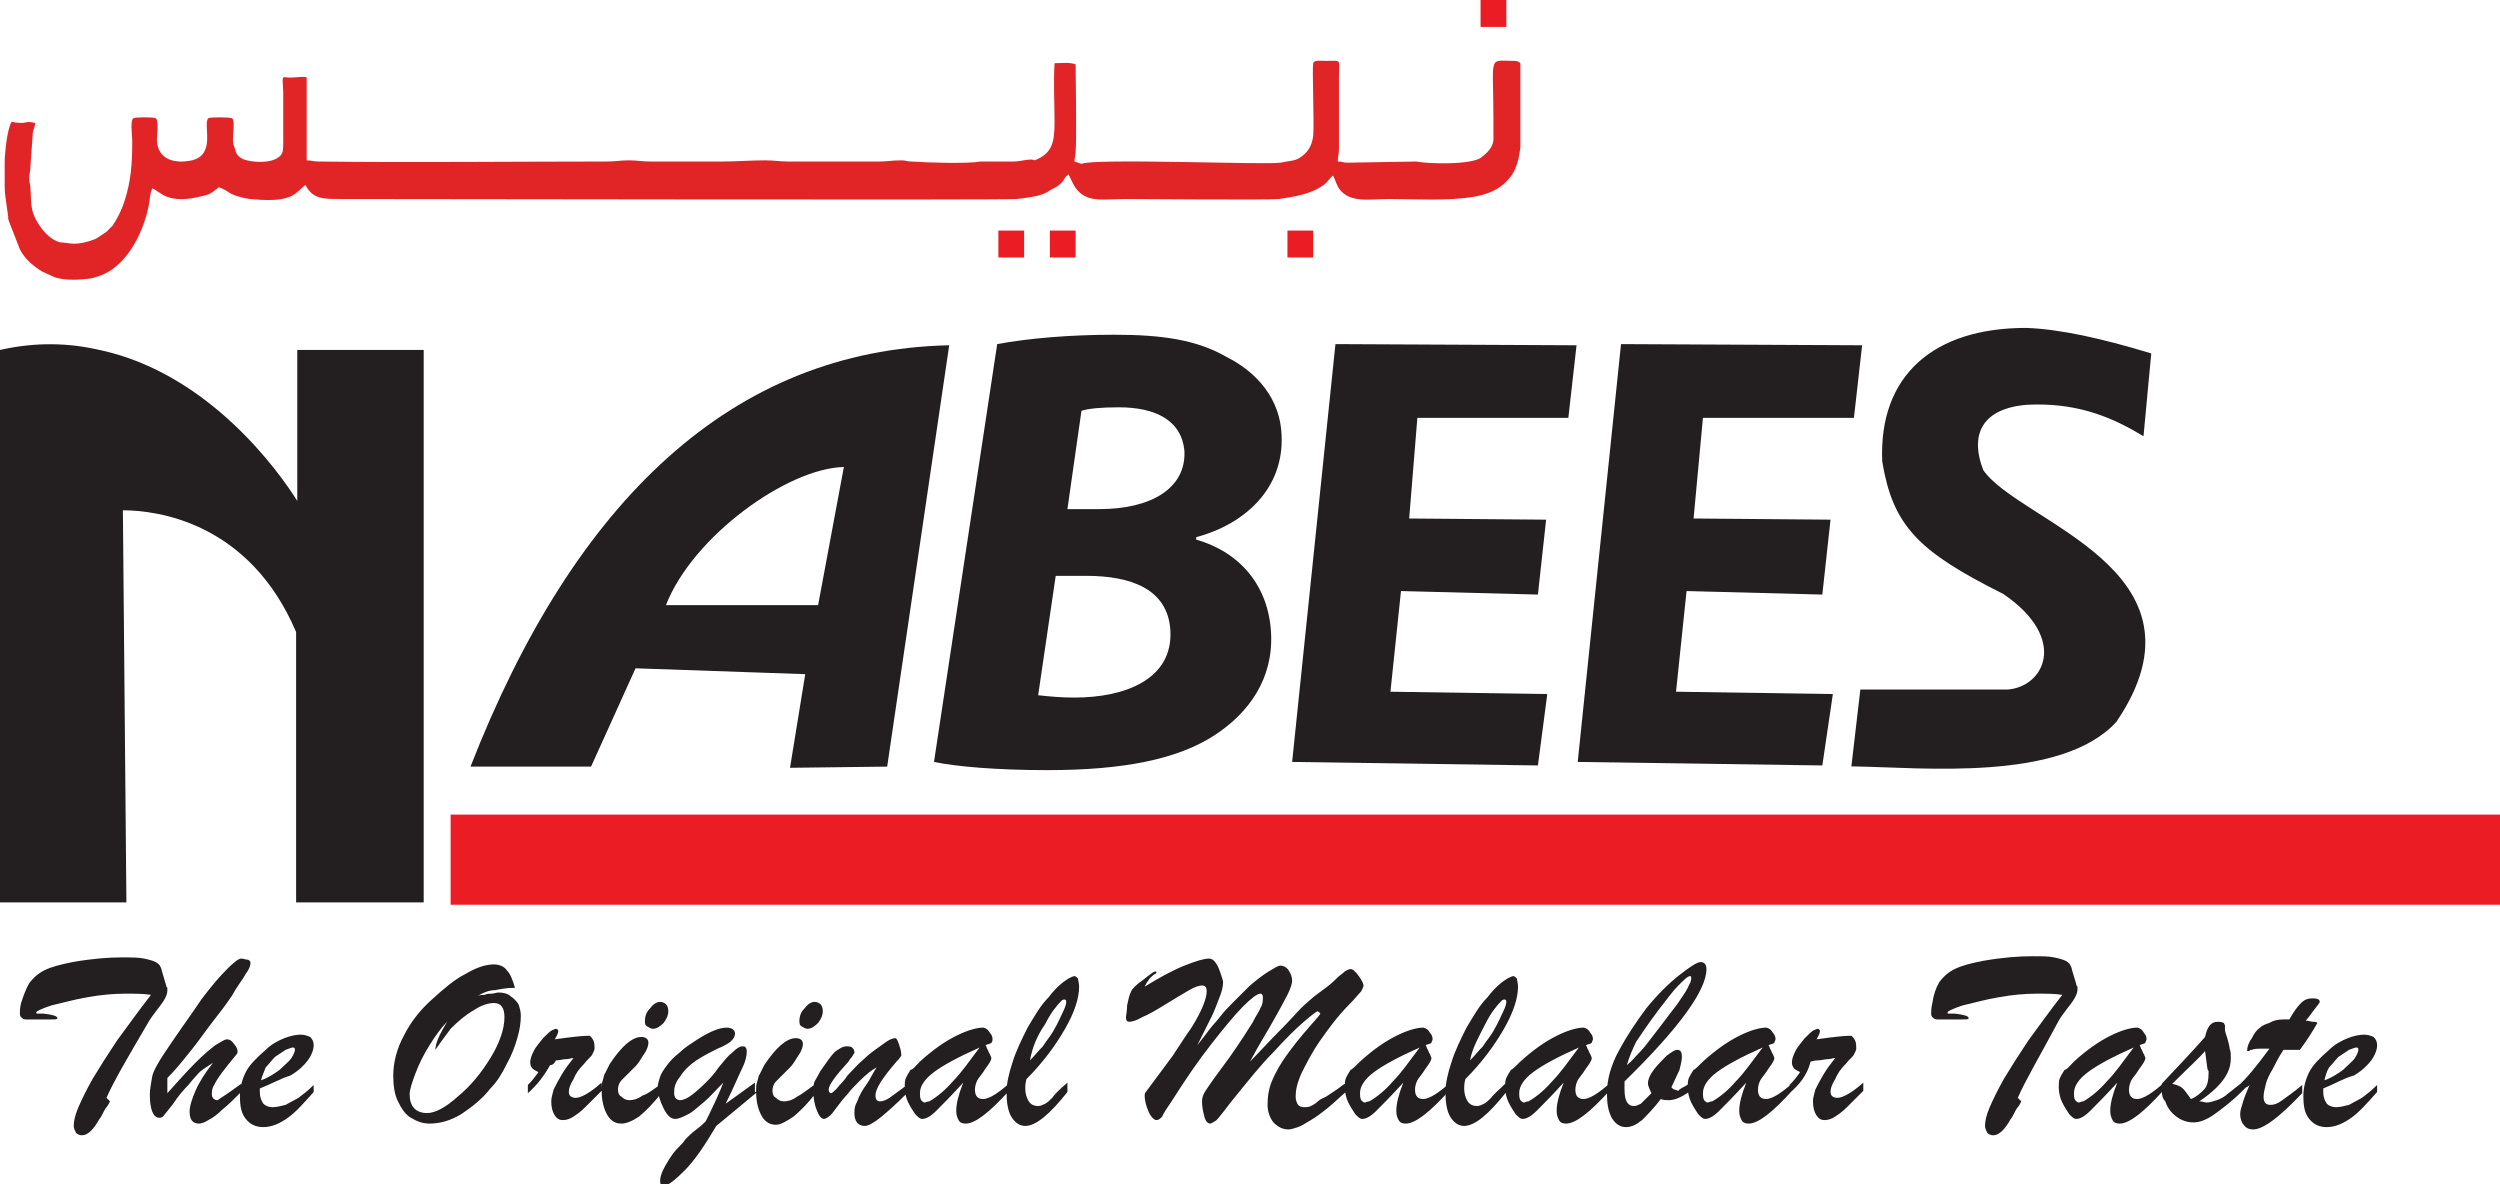
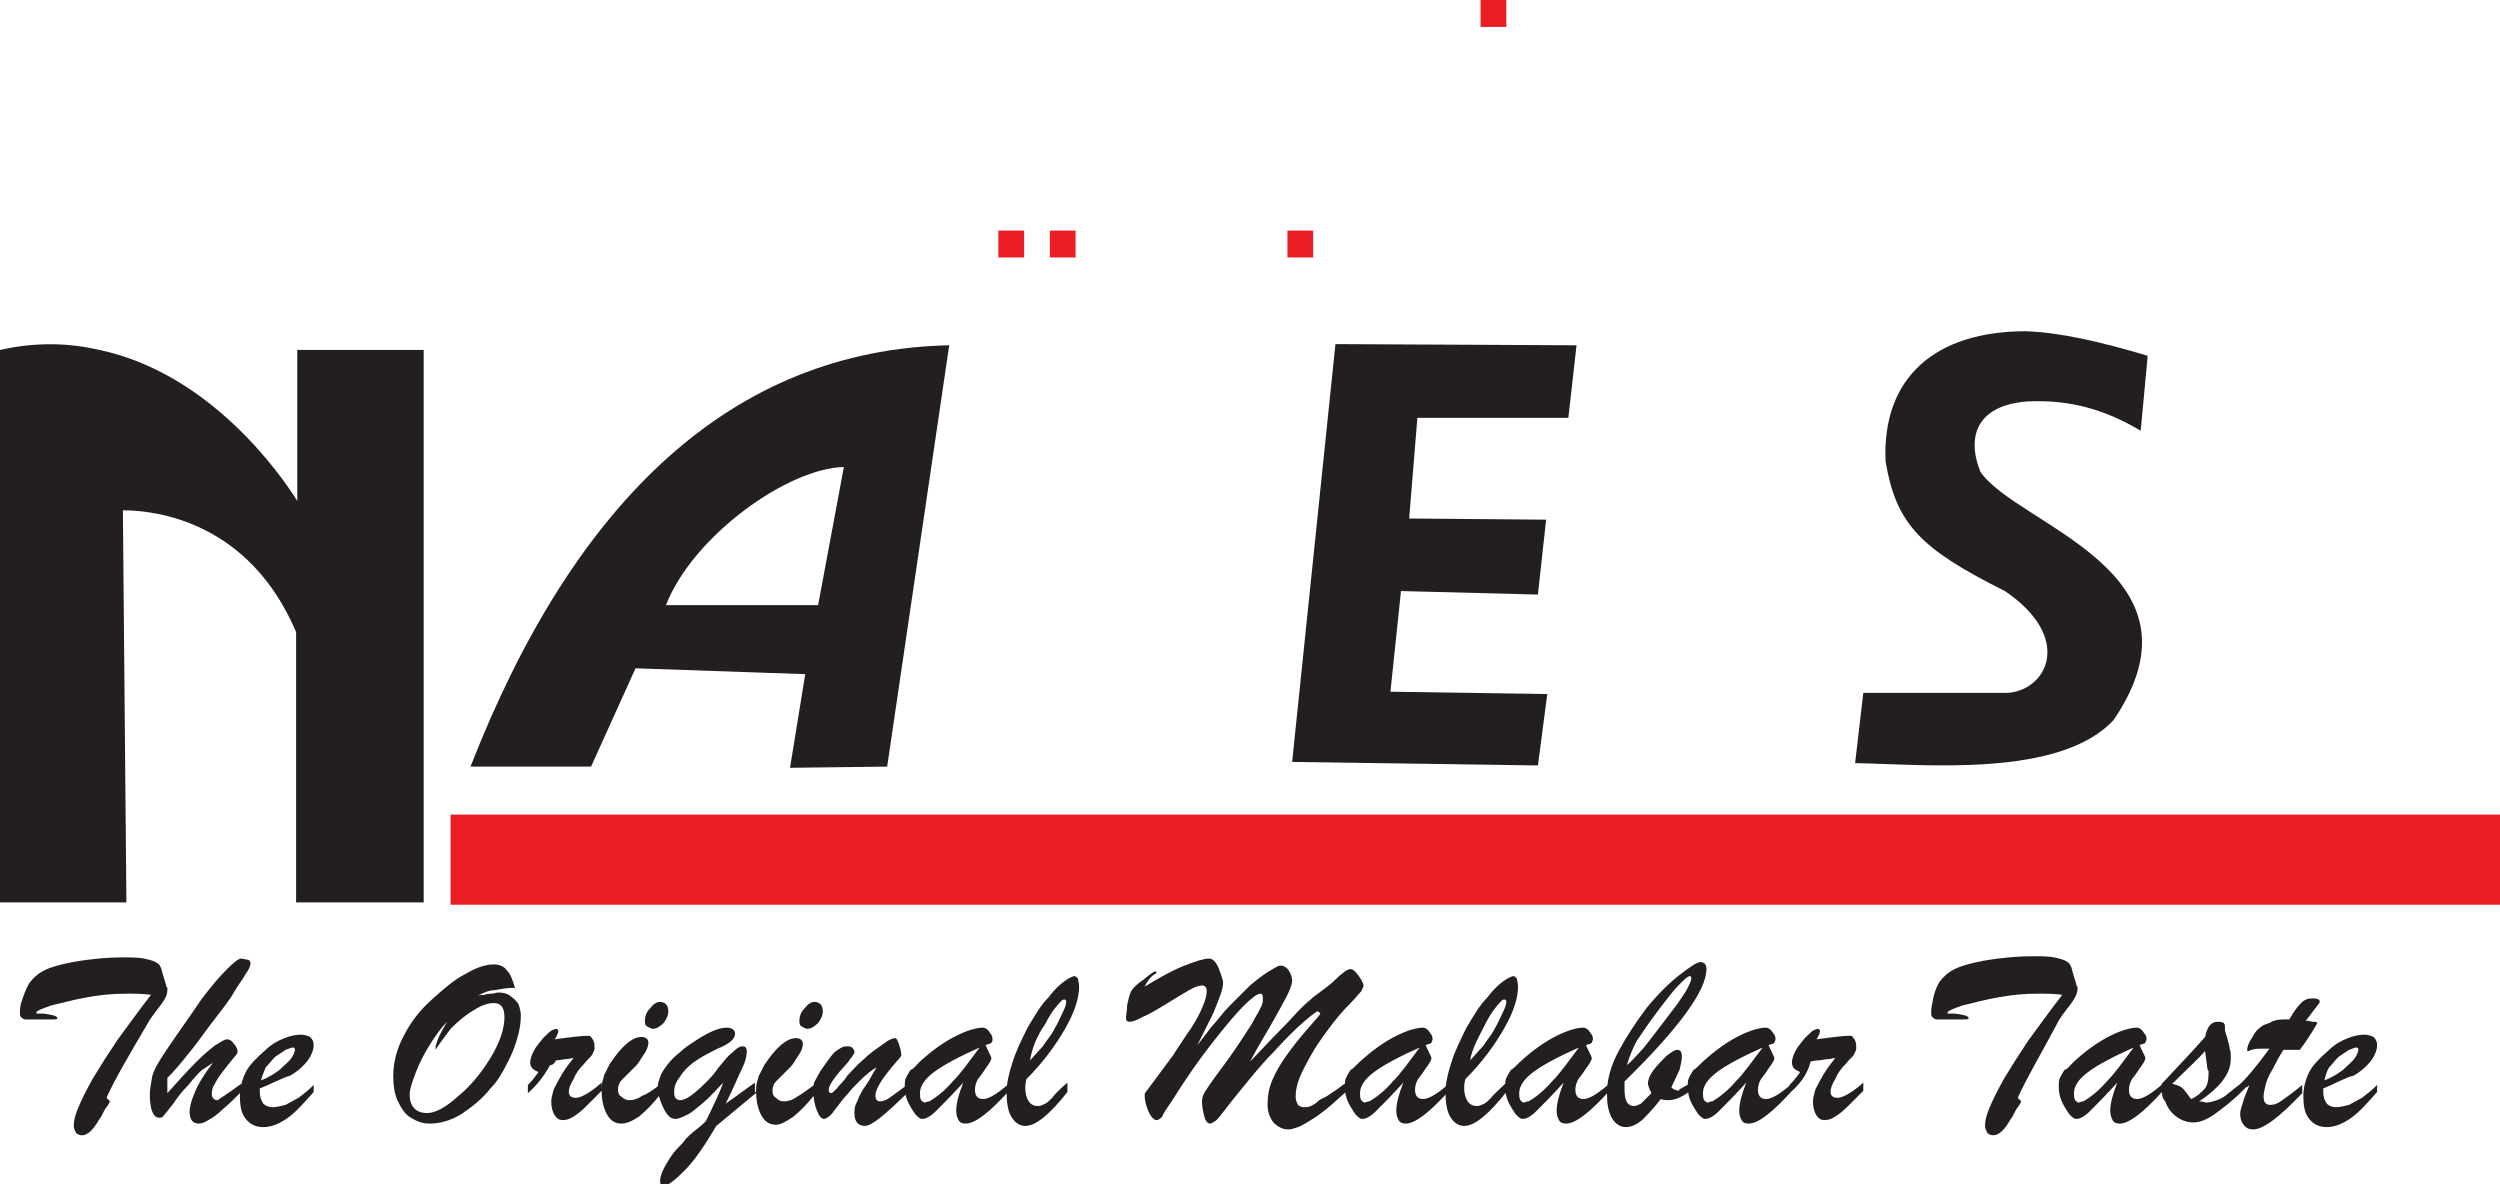
<svg xmlns="http://www.w3.org/2000/svg" version="1.1" id="Layer_1" x="0px" y="0px" width="213.6px" height="101.2px" viewBox="0 0 213.6 101.2" style="enable-background:new 0 0 213.6 101.2;" xml:space="preserve">
  <style type="text/css">
	.st0{fill-rule:evenodd;clip-rule:evenodd;fill:#231F20;}
	.st1{fill:#231F20;}
	.st2{fill:none;stroke:#231F20;stroke-width:0.567;stroke-miterlimit:22.926;}
	.st3{fill-rule:evenodd;clip-rule:evenodd;fill:#EC1C24;}
	.st4{fill-rule:evenodd;clip-rule:evenodd;fill:#E12426;}
</style>
  <g>
    <path class="st0" d="M72.1,39.9l-2.2,11.8h-13C59.2,45.8,67.3,40,72.1,39.9 M81.1,29.5l-5.3,36l-8.3,0.1l1.3-8l-14.5-0.5l-3.8,8.4   H40.2C49.1,42.7,62.6,29.9,81.1,29.5z" />
-     <path class="st1" d="M90.2,49.2h2.6c3.8,0,7,1.1,7.2,4.7c0.2,4.1-3.8,5.7-8.2,5.7c-1.2,0-2.2-0.1-3.1-0.2L90.2,49.2z M92.4,35.1   c0.6-0.2,1.7-0.3,3.2-0.3c3.1,0,5.4,1.1,5.6,3.8c0.1,3.1-2.8,4.9-7.3,4.9h-2.7L92.4,35.1z M79.8,65.1c1.9,0.4,5.4,0.7,9.7,0.7   c6.4,0,11.1-0.9,14.3-3c2.9-1.9,5-4.8,4.8-8.7c-0.2-4-2.6-6.9-6.4-8l0-0.2c4.1-1.1,7.5-4.1,7.3-8.7c-0.1-3.1-2.1-5.4-4.7-6.7   c-2.6-1.5-5.6-1.9-9.6-1.9c-3.8,0-7.3,0.3-10,0.8L79.8,65.1z" />
    <path class="st0" d="M10.5,43.6l0.3,33.5H0V29.9c3.1-0.7,5.9-0.6,8.5,0c9.4,2,15.4,10.5,16.9,12.9V29.9h10.8v47.2H25.3V54   C21.3,44.6,13.4,43.6,10.5,43.6" />
    <polygon class="st0" points="114.1,29.4 134.7,29.5 134,35.7 121.1,35.7 120.4,44.3 132.1,44.4 131.4,50.8 119.7,50.5 118.8,59.1    132.2,59.3 131.4,65.4 110.4,65.1  " />
-     <polygon class="st0" points="138.5,29.4 159.1,29.5 158.4,35.7 145.5,35.7 144.7,44.3 156.4,44.4 155.7,50.8 144.1,50.5    143.2,59.1 156.6,59.3 155.7,65.4 134.8,65.1  " />
    <path class="st0" d="M159.2,59.2h12.3c3.4-0.2,5.7-4.7-0.2-8.7c-7.2-3.6-9.3-5.7-10.2-11.1c-0.3-7.2,4.3-11.1,12-11.1   c2.9,0.1,6.4,0.9,10.4,2.1l-0.6,6.4c-2.7-1.6-5.7-2.7-9.7-2.5c-4,0.3-5.3,2.7-4,6c3.1,4.6,20,8.5,11.4,21.2   c-4.6,5-16.3,3.8-22.1,3.7L159.2,59.2z" />
-     <path class="st2" d="M159.2,59.2h12.3c3.4-0.2,5.7-4.7-0.2-8.7c-7.2-3.6-9.3-5.7-10.2-11.1c-0.3-7.2,4.3-11.1,12-11.1   c2.9,0.1,6.4,0.9,10.4,2.1l-0.6,6.4c-2.7-1.6-5.7-2.7-9.7-2.5c-4,0.3-5.3,2.7-4,6c3.1,4.6,20,8.5,11.4,21.2   c-4.6,5-16.3,3.8-22.1,3.7L159.2,59.2z" />
    <rect x="38.5" y="69.6" class="st3" width="175.1" height="7.7" />
    <path class="st1" d="M121.3,89.5c-1.8,0.8-3.1,1.5-3.9,2.1c-0.8,0.6-1.2,1.2-1.2,1.8c0,0.2,0,0.4,0.1,0.6c0.1,0.1,0.2,0.2,0.3,0.2   c0.1,0,0.2-0.1,0.4-0.1c0.7-0.4,1.4-1,2-1.7C119.7,91.7,120.4,90.7,121.3,89.5 M116.2,90.7c1.1-1,2.1-1.7,3.1-2.2   c1-0.5,1.8-0.7,2.3-0.7c0.1,0,0.3,0.1,0.4,0.2c0.1,0.1,0.2,0.3,0.3,0.4c0.1,0.2,0.1,0.3,0.1,0.4c0,0.1-0.1,0.2-0.1,0.3   c-0.1,0.1-0.3,0.1-0.5,0.2c0.1,0.1,0.1,0.3,0.2,0.4c0.1,0.2,0.1,0.3,0.2,0.4c0,0.1,0.1,0.2,0.1,0.3c0,0.2-0.2,0.5-0.5,0.9   c-0.3,0.5-0.6,0.8-0.7,1c-0.1,0.2-0.2,0.5-0.2,0.8c0,0.5,0.2,0.8,0.7,0.8c0.5,0,1.3-0.5,2.3-1.4v0.6c-1.8,2-3,2.9-3.8,2.9   c-0.3,0-0.5-0.1-0.6-0.3c-0.1-0.2-0.2-0.4-0.2-0.8c0-0.6,0.2-1.4,0.6-2.4c-1,1.1-1.8,1.9-2.3,2.4c-0.5,0.5-0.9,0.7-1.2,0.7   c-0.2,0-0.3-0.1-0.6-0.4c-0.2-0.3-0.4-0.6-0.6-1c-0.2-0.4-0.3-0.9-0.3-1.3c0-0.3,0-0.6,0.1-0.8c0.1-0.2,0.2-0.4,0.4-0.7   C115.5,91.4,115.8,91.1,116.2,90.7z M115.1,92.5v0.7c-0.7,0.6-1.2,1.1-1.7,1.5c-0.5,0.4-0.9,0.7-1.4,1c-0.5,0.3-0.8,0.5-1.1,0.6   c-0.3,0.1-0.6,0.2-0.8,0.2c-0.5,0-0.9-0.2-1.3-0.6c-0.3-0.4-0.5-0.9-0.5-1.5c0-0.7,0.1-1.4,0.4-2.1c0.3-0.7,0.7-1.4,1.2-2.1   c0.5-0.7,1.2-1.6,2-2.5c0.6-0.7,0.9-1,0.9-1.1c0,0,0-0.1-0.1-0.1c0,0-0.1-0.1-0.1-0.1c-0.1,0-0.5,0.3-1.2,0.9   c-0.7,0.6-1.6,1.5-2.6,2.6c-1.1,1.1-2.2,2.5-3.5,4.1c-0.1,0.1-0.3,0.4-0.7,0.9c-0.4,0.5-0.6,0.8-0.8,0.9c-0.2,0.1-0.3,0.2-0.4,0.2   c-0.2,0-0.4-0.2-0.5-0.6c-0.1-0.4-0.2-0.8-0.2-1.3c0-0.3,0.1-0.6,0.3-0.9c0.2-0.3,0.6-0.9,1.2-1.7c0.6-0.8,1.1-1.5,1.5-2.1   c0.4-0.6,0.8-1.2,1.3-2c0.3-0.6,0.6-1,0.7-1.3c0.2-0.3,0.2-0.6,0.2-0.9c0-0.2-0.1-0.3-0.2-0.3c-0.3,0-0.8,0.4-1.5,1.1   c-0.7,0.7-1.6,1.8-2.7,3.2c-1.1,1.4-2.2,3-3.4,4.9c-0.4,0.6-0.7,1-0.8,1.3c-0.2,0.2-0.3,0.3-0.5,0.3c-0.2,0-0.5-0.3-0.7-0.8   c-0.2-0.5-0.3-0.9-0.3-1.3c0-0.1,0-0.2,0.1-0.3c0.9-1.2,1.7-2.3,2.3-3.1c0.6-0.9,1.1-1.7,1.6-2.4c0.5-0.8,0.8-1.4,1-1.9   c0.2-0.5,0.3-0.9,0.3-1.2c0-0.3-0.1-0.5-0.4-0.5c-0.2,0-0.6,0.1-1.1,0.4c-0.5,0.3-1.2,0.7-2,1.2c-0.8,0.5-1.5,0.9-2,1.1   c-0.5,0.3-0.9,0.4-1.1,0.4c-0.2,0-0.3-0.1-0.3-0.4c0-0.1,0.1-0.5,0.1-1c0.1-0.5,0.2-0.9,0.3-1.1c0.1-0.3,0.5-0.7,1.1-1.1   c0.6-0.5,0.9-0.7,1-0.7c0.1,0,0.1,0,0.1,0.1c0,0,0,0.1-0.1,0.1c-0.3,0.2-0.5,0.4-0.6,0.6c-0.1,0.1-0.2,0.3-0.3,0.5   c1.3-0.8,2.4-1.4,3.4-1.8c1-0.4,1.7-0.6,2.1-0.6c0.2,0,0.4,0.1,0.6,0.4c0.2,0.3,0.3,0.6,0.4,0.9c0.1,0.3,0.2,0.6,0.2,0.7   c0,0.4-0.1,0.8-0.3,1.3c-0.2,0.5-0.4,1.1-0.7,1.7c-0.3,0.6-0.7,1.4-1.2,2.4c0.4-0.5,0.7-0.9,1-1.3c0.3-0.4,0.7-0.8,1-1.2   c0.3-0.4,0.7-0.8,1-1.1c0.5-0.5,1-1,1.5-1.5c0.6-0.5,1.1-0.9,1.6-1.2c0.5-0.3,0.8-0.5,1-0.5c0.2,0,0.5,0.1,0.7,0.4   c0.2,0.3,0.3,0.6,0.3,0.9c0,0.2-0.1,0.6-0.4,1.2c-0.3,0.6-0.7,1.3-1.2,2.2c-0.5,0.9-1.2,2-2,3.5c0.8-0.8,1.6-1.7,2.5-2.6   c0.9-0.9,1.5-1.6,1.9-2c0.4-0.4,0.8-0.7,1-0.9c0.4-0.3,0.8-0.6,1.2-0.9c0.4-0.3,0.7-0.6,0.9-0.8c0.2-0.2,0.4-0.3,0.6-0.5   c0.2-0.1,0.3-0.2,0.5-0.2c0.2,0,0.4,0.2,0.7,0.6c0.3,0.4,0.4,0.7,0.4,0.8c0,0.1-0.1,0.3-0.2,0.5c-0.2,0.2-0.5,0.6-1,1.1   c-1,1-1.8,2.1-2.5,3.1c-0.7,1-1.2,2-1.6,2.8c-0.4,0.9-0.5,1.5-0.5,2c0,0.3,0.1,0.5,0.2,0.7c0.1,0.1,0.3,0.2,0.5,0.2   c0.2,0,0.4,0,0.6-0.1c0.2-0.1,0.4-0.2,0.6-0.4c0.2-0.2,0.5-0.3,0.7-0.4c0.3-0.2,0.6-0.4,0.9-0.6c0.3-0.2,0.5-0.4,0.7-0.5   C114.9,92.7,115,92.6,115.1,92.5z M88,90.6c0.4-0.4,0.7-0.8,1.1-1.2c0.3-0.5,0.7-0.9,1-1.5c0.3-0.5,0.5-1,0.7-1.4   c0.2-0.4,0.3-0.7,0.3-0.9c0-0.2-0.1-0.2-0.2-0.2c0,0-0.1,0-0.2,0.1c-0.4,0.4-0.9,1-1.4,2C88.6,88.5,88.2,89.5,88,90.6z M91.2,92.5   v0.8c-1.5,1.9-2.7,2.9-3.6,2.9c-0.5,0-0.9-0.3-1.2-0.8c-0.3-0.5-0.4-1.3-0.4-2.1c0-0.7,0.2-1.6,0.5-2.5c0.3-1,0.8-2,1.3-3   c0.6-1,1.1-1.9,1.8-2.6c0.6-0.8,1.2-1.3,1.7-1.6c0.2-0.1,0.4-0.2,0.5-0.2c0.1,0,0.2,0.1,0.3,0.2c0,0.1,0.1,0.4,0.1,0.7   c0,1-0.4,2.2-1.2,3.6c-0.8,1.4-1.9,2.9-3.3,4.3c-0.1,0.4-0.1,0.6-0.1,0.8c0,0.4,0.1,0.8,0.3,1.1c0.2,0.3,0.5,0.4,0.8,0.4   c0.2,0,0.4-0.1,0.6-0.2c0.2-0.1,0.4-0.3,0.6-0.5C90.1,93.5,90.5,93.1,91.2,92.5z M83.7,89.5c-1.8,0.8-3.1,1.5-3.9,2.1   c-0.8,0.6-1.2,1.2-1.2,1.8c0,0.2,0,0.4,0.1,0.6c0.1,0.1,0.2,0.2,0.3,0.2c0.1,0,0.2-0.1,0.4-0.1c0.7-0.4,1.4-1,2-1.7   C82.1,91.7,82.8,90.7,83.7,89.5z M78.6,90.7c1.1-1,2.1-1.7,3.1-2.2c1-0.5,1.8-0.7,2.3-0.7c0.1,0,0.3,0.1,0.4,0.2   c0.1,0.1,0.2,0.3,0.3,0.4c0.1,0.2,0.1,0.3,0.1,0.4c0,0.1,0,0.2-0.1,0.3c-0.1,0.1-0.3,0.1-0.5,0.2c0.1,0.1,0.1,0.3,0.2,0.4   c0.1,0.2,0.1,0.3,0.2,0.4c0,0.1,0.1,0.2,0.1,0.3c0,0.2-0.2,0.5-0.5,0.9c-0.3,0.5-0.6,0.8-0.7,1c-0.1,0.2-0.2,0.5-0.2,0.8   c0,0.5,0.2,0.8,0.7,0.8c0.5,0,1.3-0.5,2.3-1.4v0.6c-1.8,2-3,2.9-3.8,2.9c-0.3,0-0.5-0.1-0.6-0.3c-0.1-0.2-0.2-0.4-0.2-0.8   c0-0.6,0.2-1.4,0.6-2.4c-1,1.1-1.8,1.9-2.3,2.4c-0.5,0.5-0.9,0.7-1.2,0.7c-0.2,0-0.3-0.1-0.6-0.4c-0.2-0.3-0.4-0.6-0.6-1   c-0.2-0.4-0.3-0.9-0.3-1.3c0-0.3,0-0.6,0.1-0.8c0.1-0.2,0.2-0.4,0.4-0.7C78,91.4,78.2,91.1,78.6,90.7z M76.6,90.7   c-1.2,1.4-1.8,2.3-1.8,2.9c0,0.3,0.1,0.5,0.4,0.5c0.2,0,0.5-0.1,0.8-0.3c0.3-0.2,0.8-0.6,1.5-1.1v0.7c-1,1-1.8,1.7-2.3,2.1   c-0.5,0.4-1,0.7-1.3,0.7c-0.6,0-0.9-0.4-0.9-1.1c0-0.2,0-0.4,0.1-0.7c0.1-0.2,0.2-0.4,0.3-0.7c0.1-0.2,0.3-0.6,0.6-1   c0.3-0.4,0.5-0.9,0.9-1.5c-0.4,0.2-0.9,0.6-1.5,1.2c-0.4,0.4-0.7,0.7-1,1.1c-0.3,0.3-0.6,0.7-0.9,1.1c-0.3,0.4-0.5,0.7-0.7,0.8   c-0.1,0.1-0.3,0.2-0.4,0.2c-0.2,0-0.4-0.2-0.6-0.7c-0.2-0.5-0.3-1-0.3-1.6c0-0.4,0-0.7,0.1-0.9c0.1-0.2,0.3-0.5,0.5-0.9   c0.5-0.7,0.9-1.3,1.2-1.6c0.4-0.3,0.7-0.5,1-0.5c0.2,0,0.4,0,0.5,0.1c0.1,0.1,0.2,0.2,0.2,0.4c0,0.1,0,0.1-0.1,0.2   c0,0.1-0.1,0.1-0.1,0.2c-0.1,0.1-0.2,0.2-0.3,0.4c-1.1,1.2-1.7,2-1.7,2.4c0,0.2,0.1,0.3,0.2,0.3c0.1,0,0.2-0.1,0.5-0.4   c0.2-0.3,0.6-0.6,0.9-1.1c0.4-0.4,0.8-0.9,1.4-1.4c0.5-0.5,1.1-0.9,1.8-1.4c0.4-0.3,0.7-0.4,0.9-0.4c0.1,0,0.2,0.2,0.3,0.5   c0.1,0.3,0.2,0.6,0.2,0.9C77.1,90.1,76.9,90.4,76.6,90.7z M69.7,92.6v0.8c-0.7,0.9-1.3,1.5-1.9,2c-0.6,0.4-1.1,0.7-1.5,0.7   c-0.6,0-1-0.3-1.3-0.9c-0.3-0.6-0.4-1.3-0.4-2c0-0.3,0-0.5,0.1-0.8c0.1-0.3,0.1-0.5,0.2-0.6c0.1-0.2,0.2-0.4,0.4-0.8   c1-1.5,1.9-2.3,2.7-2.3c0.4,0,0.6,0.2,0.6,0.5c0,0.2-0.1,0.6-0.4,1c-0.3,0.5-0.5,0.8-0.7,1c-0.6,0.6-1,1-1.2,1.2   c-0.2,0.2-0.3,0.5-0.3,0.8c0,0.3,0.1,0.5,0.3,0.6c0.2,0.2,0.4,0.3,0.7,0.3c0.3,0,0.7-0.1,1.1-0.4C68.5,93.5,69,93.1,69.7,92.6z    M69,87.9c-0.2,0-0.3-0.1-0.5-0.2c-0.2-0.1-0.2-0.3-0.2-0.5c0-0.3,0.1-0.7,0.4-1c0.3-0.4,0.6-0.6,0.9-0.6c0.2,0,0.4,0.1,0.5,0.2   c0.1,0.1,0.2,0.3,0.2,0.6c0,0.3-0.1,0.6-0.4,1C69.6,87.7,69.3,87.9,69,87.9z M64.7,93.3l-3.5,2.9c-1,1.7-1.9,3-2.7,3.8   c-0.8,0.8-1.4,1.3-1.8,1.3c-0.2,0-0.3-0.1-0.3-0.4c0-0.5,0.3-1.1,0.8-1.9c0.2-0.3,0.4-0.6,0.7-0.9c0.3-0.3,0.5-0.5,0.7-0.8   c0.2-0.2,0.5-0.5,0.9-0.8c0.4-0.3,0.6-0.5,0.8-0.7c0.7-1.4,1.2-2.5,1.5-3.3c-0.7,0.7-1.2,1.3-1.7,1.7c-0.5,0.4-0.9,0.8-1.3,1   c-0.4,0.2-0.8,0.4-1.1,0.4c-0.4,0-0.7-0.3-1-0.9c-0.3-0.6-0.5-1.2-0.5-1.8c0-0.3,0.1-0.6,0.2-0.9c0.1-0.3,0.3-0.6,0.6-1   c0.3-0.4,0.6-0.7,1.1-1.1c0.4-0.4,0.9-0.7,1.5-1.1c1.1-0.7,1.9-1,2.5-1c0.4,0,0.7,0.2,0.7,0.5c0,0.5-0.5,0.9-1.5,1.3   c-0.6,0.3-1.2,0.6-1.8,1c-0.6,0.4-1.1,0.9-1.4,1.4c-0.4,0.5-0.5,0.9-0.5,1.3c0,0.2,0,0.3,0.1,0.5c0.1,0.1,0.2,0.2,0.4,0.2   c0.2,0,0.5-0.1,0.8-0.3c0.3-0.2,0.8-0.6,1.4-1.2c0.3-0.3,0.7-0.7,1.1-1.3c0.5-0.6,0.8-1,1.2-1.3c0.3-0.3,0.6-0.5,0.8-0.5   c0.1,0,0.3,0,0.3,0.1c0.1,0.1,0.1,0.2,0.1,0.4c0,0.3-0.1,0.8-0.4,1.4c-0.3,0.6-0.7,1.6-1.4,3l2.5-1.8V93.3z M56.5,92.6v0.8   c-0.7,0.9-1.3,1.5-1.9,2C54,95.8,53.5,96,53.1,96c-0.6,0-1-0.3-1.3-0.9c-0.3-0.6-0.4-1.3-0.4-2c0-0.3,0-0.5,0.1-0.8   c0.1-0.3,0.1-0.5,0.2-0.6c0.1-0.2,0.2-0.4,0.4-0.8c1-1.5,1.9-2.3,2.7-2.3c0.4,0,0.6,0.2,0.6,0.5c0,0.2-0.1,0.6-0.4,1   c-0.3,0.5-0.5,0.8-0.7,1c-0.6,0.6-1,1-1.2,1.2c-0.2,0.2-0.3,0.5-0.3,0.8c0,0.3,0.1,0.5,0.3,0.6c0.2,0.2,0.4,0.3,0.7,0.3   c0.3,0,0.7-0.1,1.1-0.4C55.3,93.5,55.8,93.1,56.5,92.6z M55.8,87.9c-0.2,0-0.3-0.1-0.5-0.2c-0.2-0.1-0.2-0.3-0.2-0.5   c0-0.3,0.1-0.7,0.4-1c0.3-0.4,0.6-0.6,0.9-0.6c0.2,0,0.4,0.1,0.5,0.2c0.1,0.1,0.2,0.3,0.2,0.6c0,0.3-0.1,0.6-0.4,1   C56.4,87.7,56.1,87.9,55.8,87.9z M45.1,93.4v-0.7c0.4-0.4,0.7-0.8,0.9-1.1c-0.2-0.1-0.4-0.2-0.5-0.3c-0.1-0.1-0.2-0.3-0.2-0.5   c0-0.3,0.1-0.6,0.3-1c0.2-0.4,0.5-0.7,0.8-1.1c0.3-0.3,0.6-0.6,0.8-0.7c0.1,0,0.2-0.1,0.3-0.1c0.1,0,0.2,0.1,0.2,0.2   c0,0.1-0.1,0.4-0.3,0.7c1.4-0.2,2.4-0.3,2.7-0.3c0.1,0,0.2,0,0.3,0c0.1,0.1,0.2,0.2,0.3,0.4c0.1,0.2,0.1,0.5,0.1,0.7   c0,0.1-0.1,0.3-0.2,0.5c-0.1,0.2-0.4,0.4-0.7,0.8c-0.4,0.4-0.7,0.8-0.9,1.3c-0.3,0.5-0.4,0.8-0.4,1.1c0,0.3,0.2,0.5,0.6,0.5   c0.4,0,1.2-0.4,2.2-1.3v0.7c-0.6,0.6-1.1,1.1-1.4,1.4c-0.4,0.4-0.7,0.6-1,0.8c-0.3,0.2-0.6,0.3-0.9,0.3c-0.3,0-0.5-0.1-0.7-0.4   c-0.2-0.3-0.3-0.7-0.3-1.2c0-0.3,0.1-0.6,0.2-1c0.2-0.4,0.4-0.8,0.7-1.3c0.3-0.5,0.6-0.9,1-1.4c-0.2,0-0.4,0.1-0.7,0.1   c-0.2,0-0.5,0.1-0.8,0.1C47.3,91,47.1,91,47,91C46.5,91.9,45.9,92.7,45.1,93.4z M38.2,87.3c-0.5,0.5-1,1.2-1.5,2   c-0.5,0.8-0.9,1.6-1.2,2.4c-0.3,0.8-0.5,1.4-0.5,1.8c0,1,0.5,1.6,1.5,1.6c0.7,0,1.6-0.5,2.6-1.4c1.1-0.9,2-2,2.8-3.3   c0.8-1.3,1.2-2.5,1.2-3.5c0-0.8-0.3-1.2-0.9-1.2c-0.5,0-1.1,0.2-1.7,0.6c-0.7,0.4-1.3,0.9-2,1.6c-0.2,0.3-0.7,0.9-1.3,1.8   C37.2,89.1,37.6,88.3,38.2,87.3z M40.8,85.1c0.2-0.1,0.4-0.1,0.6-0.1c0.2-0.1,0.4-0.1,0.6-0.1c0.2,0,0.4-0.1,0.6-0.1   c0.4,0,0.8,0.1,1,0.3c0.3,0.2,0.5,0.4,0.7,0.7c0.1,0.3,0.2,0.6,0.2,1c0,0.6-0.1,1.2-0.3,1.9c-0.2,0.7-0.5,1.5-0.9,2.2   c-0.4,0.8-0.8,1.5-1.4,2.1c-0.7,0.9-1.6,1.6-2.5,2.2c-1,0.6-1.9,0.8-2.7,0.8c-0.6,0-1.1-0.2-1.6-0.5c-0.5-0.3-0.8-0.8-1.1-1.4   c-0.3-0.6-0.4-1.4-0.4-2.2c0-1.1,0.3-2.3,0.9-3.4c0.6-1.2,1.4-2.2,2.4-3.1c1-0.9,1.9-1.7,2.9-2.2c1-0.6,1.8-0.8,2.4-0.8   c0.5,0,0.9,0.2,1.1,0.5c0.3,0.3,0.5,0.8,0.7,1.5c-0.7,0-1.2,0.1-1.7,0.2C41.8,84.6,41.3,84.8,40.8,85.1z M22.3,92.3   c0.6-0.2,1.2-0.6,1.6-0.9c0.4-0.4,0.8-0.7,1-1c0.2-0.3,0.3-0.6,0.3-0.7c0-0.2-0.1-0.2-0.2-0.2c-0.1,0-0.3,0.1-0.6,0.2   c-0.3,0.2-0.6,0.4-0.9,0.6c-0.3,0.3-0.5,0.6-0.8,0.9C22.6,91.5,22.4,91.9,22.3,92.3z M22.2,93v0.3c0,0.4,0.1,0.7,0.3,1   c0.2,0.2,0.5,0.3,0.8,0.3c0.3,0,0.7-0.1,1.1-0.2c0.4-0.2,0.7-0.4,1.1-0.6c0.4-0.3,0.8-0.6,1.3-1.1v0.6c-0.8,0.9-1.5,1.7-2.2,2.2   c-0.7,0.5-1.4,0.8-2.1,0.8c-0.6,0-1.1-0.2-1.5-0.7c-0.4-0.5-0.5-1.1-0.5-2c0-0.7,0.2-1.4,0.5-2c0.3-0.6,0.9-1.2,1.7-1.9   c0.5-0.5,1.1-0.8,1.6-1c0.5-0.2,1-0.3,1.4-0.3c0.3,0,0.6,0.1,0.8,0.2c0.2,0.2,0.3,0.4,0.3,0.7c0,0.4-0.2,0.9-0.5,1.3   c-0.3,0.4-0.8,0.9-1.5,1.3C24.1,92.1,23.2,92.6,22.2,93z M20.6,92.6v0.7c-0.6,0.6-1.1,1.1-1.6,1.5c-0.4,0.4-0.8,0.7-1.2,0.9   C17.5,95.9,17.2,96,17,96c-0.5,0-0.8-0.3-0.8-1c0-0.5,0.2-1.1,0.5-1.8c0.3-0.7,0.8-1.5,1.5-2.4c-0.3,0.2-0.6,0.4-0.9,0.6   c-0.3,0.2-0.5,0.5-0.7,0.7c-0.2,0.2-0.4,0.5-0.5,0.6c-0.5,0.5-0.9,1-1.3,1.6c-0.4,0.5-0.7,0.9-0.8,1c-0.1,0.2-0.3,0.2-0.4,0.2   c-0.5,0-0.8-0.7-0.8-2c0-0.4,0.1-0.9,0.2-1.5c0.1-0.5,0.5-1.2,1.1-2.1c1.2-1.8,2.3-3.3,3.1-4.5c0.9-1.2,1.6-2,2.2-2.6   c0.6-0.6,1-0.9,1.2-0.9c0.2,0,0.4,0.1,0.6,0.1c0.2,0.1,0.2,0.2,0.2,0.3c0,0.2-0.1,0.5-0.4,0.9c-0.2,0.4-0.7,1-1.2,1.9   c-0.6,0.9-1.1,1.5-1.4,1.9c-0.3,0.4-0.7,0.9-1.2,1.6c-0.5,0.7-1,1.3-1.4,1.8c-0.4,0.5-0.9,1.1-1.5,1.7v1.3c0.9-1,1.7-1.9,2.4-2.6   c0.7-0.7,1.3-1.2,1.7-1.5c0.5-0.3,0.8-0.5,1-0.5c0.2,0,0.4,0.1,0.6,0.4c0.2,0.2,0.3,0.5,0.3,0.6c0,0.1,0,0.2-0.1,0.3   c-0.5,0.6-0.9,1.1-1.2,1.5c-0.3,0.4-0.5,0.7-0.7,1.1c-0.2,0.3-0.2,0.6-0.2,0.8c0,0.3,0.2,0.5,0.5,0.5   C18.7,93.9,19.4,93.5,20.6,92.6z M9.1,93.8l0.3,0.3c-0.1,0.2-0.2,0.4-0.3,0.5c-0.1,0.1-0.2,0.3-0.3,0.5c-0.1,0.2-0.2,0.4-0.3,0.5   c-0.5,0.9-1,1.4-1.5,1.4c-0.2,0-0.4-0.1-0.5-0.2c-0.1-0.2-0.2-0.4-0.2-0.6c0-0.4,0.1-0.9,0.4-1.6c0.3-0.7,0.7-1.5,1.2-2.4   c0.6-1,1.3-2.1,2.1-3.3c0.9-1.2,1.8-2.5,2.9-3.9c-0.6-0.1-1.3-0.1-2.2-0.1c-1,0-2.1,0.1-3.2,0.3c-1.2,0.2-2.2,0.5-3.1,0.7   c-0.9,0.3-1.3,0.5-1.3,0.6c0,0.1,0,0.1,0.1,0.1c0,0,0.1,0,0.2,0c0.1,0,0.2,0,0.3,0c0.8,0.1,1.2,0.2,1.2,0.4c0,0.1-0.2,0.1-0.5,0.1   c-0.4,0-0.8,0-1.3,0c-0.4,0-0.7,0-0.9,0c-0.2,0-0.3-0.1-0.4-0.2c-0.1-0.1-0.1-0.2-0.1-0.4c0-0.1,0-0.4,0.1-0.8   C2,85.1,2.2,84.5,2.5,84c0.3-0.4,0.7-0.8,1.3-1.1c0.6-0.3,1.4-0.5,2.4-0.7c1.7-0.3,3.1-0.4,4.2-0.4c0.8,0,1.5,0,1.9,0.1   c0.5,0.1,0.8,0.2,1,0.3c0.2,0.1,0.4,0.3,0.4,0.4c0.1,0.1,0.1,0.3,0.2,0.6l0.3,1c0,0.1,0,0.1,0.1,0.2c0,0,0,0.1,0,0.1   c0,0,0,0.1,0,0.1c0,0.3-0.1,0.5-0.2,0.7c-0.1,0.2-0.3,0.5-0.7,1c-0.3,0.4-0.6,0.8-0.7,1C11,90.2,9.7,92.4,9.1,93.8z" />
    <path class="st1" d="M198.6,92.3c0.6-0.2,1.2-0.6,1.6-0.9c0.4-0.4,0.8-0.7,1-1c0.2-0.3,0.3-0.6,0.3-0.7c0-0.2-0.1-0.2-0.2-0.2   c-0.1,0-0.3,0.1-0.6,0.2c-0.3,0.2-0.6,0.4-0.9,0.6c-0.3,0.3-0.5,0.6-0.8,0.9C198.8,91.5,198.7,91.9,198.6,92.3 M198.5,93v0.3   c0,0.4,0.1,0.7,0.3,1c0.2,0.2,0.5,0.3,0.8,0.3c0.3,0,0.7-0.1,1.1-0.2c0.4-0.2,0.7-0.4,1.1-0.6c0.4-0.3,0.8-0.6,1.3-1.1v0.6   c-0.8,0.9-1.5,1.7-2.2,2.2c-0.7,0.5-1.4,0.8-2.1,0.8c-0.6,0-1.1-0.2-1.5-0.7c-0.4-0.5-0.5-1.1-0.5-2c0-0.7,0.2-1.4,0.5-2   c0.3-0.6,0.9-1.2,1.7-1.9c0.5-0.5,1.1-0.8,1.6-1c0.5-0.2,1-0.3,1.4-0.3c0.3,0,0.6,0.1,0.8,0.2c0.2,0.2,0.3,0.4,0.3,0.7   c0,0.4-0.2,0.9-0.5,1.3c-0.3,0.4-0.8,0.9-1.5,1.3C200.3,92.1,199.5,92.6,198.5,93z M195.1,87.1h0.5c0.4-0.7,0.7-1.1,1-1.4   c0.3-0.3,0.6-0.4,1-0.4c0.4,0,0.6,0.1,0.6,0.3c0,0.1-0.2,0.3-0.5,0.7c-0.3,0.4-0.5,0.7-0.7,0.9c0.2,0,0.5,0.1,0.6,0.1   c0.2,0,0.3,0,0.4,0.1c-0.4,0.7-0.9,1.5-1.5,2.3c-0.2,0-0.4,0-0.5,0c-0.1,0-0.3,0-0.4,0c-0.1,0-0.3,0-0.5,0   c-0.4,0.6-0.7,1.2-0.9,1.6c-0.3,0.5-0.5,0.9-0.6,1.3c-0.1,0.4-0.2,0.8-0.2,1.1c0,0.5,0.2,0.7,0.6,0.7c0.3,0,0.6-0.1,1-0.4   c0.4-0.3,1-0.7,1.7-1.3v0.7c-1.9,2-3.3,3.1-4.2,3.1c-0.3,0-0.6-0.1-0.8-0.4c-0.2-0.2-0.3-0.6-0.3-0.9c0-0.3,0.1-0.6,0.2-0.9   c0.1-0.4,0.3-0.9,0.6-1.6c-0.1,0.1-0.2,0.2-0.3,0.2c-0.1,0.1-0.2,0.2-0.2,0.2c-0.1,0.1-0.2,0.1-0.2,0.2c-0.1,0.1-0.2,0.1-0.3,0.2   v-0.7c0.7-0.6,1.6-1.7,2.7-3.2c-0.1,0-0.2,0-0.3,0c-0.1,0-0.2,0-0.3,0c-0.4,0-0.7,0-0.9,0.1c-0.1,0-0.2,0-0.2,0.1   c-0.1,0-0.1,0-0.2,0c0,0,0,0,0-0.1c0-0.2,0.1-0.6,0.4-1c0.2-0.4,0.4-0.7,0.7-0.9c0.2-0.2,0.5-0.3,0.8-0.4   C194.2,87.2,194.6,87.1,195.1,87.1z M188.6,91.3l-0.2-1.5c-0.4,0.5-1.4,1.4-2.8,2.8c0.4,0.1,0.7,0.2,0.9,0.4   c0.2,0.2,0.4,0.5,0.7,0.9c0.5-0.2,0.8-0.5,1.1-0.8c0.3-0.3,0.4-0.8,0.4-1.4c0-0.1,0-0.1,0-0.2C188.6,91.4,188.6,91.3,188.6,91.3z    M184.7,92.9v-0.3c1.8-1.9,3-3.2,3.7-4c0.2-0.9,0.5-1.3,1.1-1.3c0.1,0,0.3,0,0.5,0.1l0.1,0.2c0,0.1,0,0.2,0,0.4   c0,0.1,0.1,0.4,0.2,0.7c0.1,0.4,0.2,0.7,0.2,0.9c0.1,0.2,0.1,0.5,0.1,0.8c0,0.5-0.1,0.9-0.3,1.3c-0.2,0.4-0.5,0.8-0.9,1.2   c-0.4,0.4-0.9,0.8-1.5,1.2c0.3,0,0.5,0.1,0.6,0.1c0.3,0,0.6-0.1,0.9-0.2c0.3-0.1,0.7-0.3,1-0.6c0.3-0.2,0.7-0.6,1.2-0.9v0.7   c-0.9,0.9-1.7,1.5-2.4,2c-0.7,0.5-1.3,0.7-1.8,0.7c-0.7,0-1.3-0.3-1.8-0.8c-0.3-0.3-0.5-0.7-0.6-1   C184.7,93.8,184.7,93.4,184.7,92.9z M182.3,89.5c-1.8,0.8-3.1,1.5-3.9,2.1c-0.8,0.6-1.2,1.2-1.2,1.8c0,0.2,0,0.4,0.1,0.6   c0.1,0.1,0.2,0.2,0.3,0.2c0.1,0,0.2-0.1,0.4-0.1c0.7-0.4,1.4-1,2-1.7C180.7,91.7,181.4,90.7,182.3,89.5z M177.2,90.7   c1.1-1,2.1-1.7,3.1-2.2c1-0.5,1.8-0.7,2.3-0.7c0.1,0,0.3,0.1,0.4,0.2c0.1,0.1,0.2,0.3,0.3,0.4c0.1,0.2,0.1,0.3,0.1,0.4   c0,0.1-0.1,0.2-0.1,0.3c-0.1,0.1-0.3,0.1-0.5,0.2c0.1,0.1,0.1,0.3,0.2,0.4c0.1,0.2,0.1,0.3,0.2,0.4c0,0.1,0.1,0.2,0.1,0.3   c0,0.2-0.2,0.5-0.5,0.9c-0.3,0.5-0.6,0.8-0.7,1c-0.1,0.2-0.2,0.5-0.2,0.8c0,0.5,0.2,0.8,0.7,0.8c0.5,0,1.3-0.5,2.3-1.4v0.6   c-1.8,2-3,2.9-3.8,2.9c-0.3,0-0.5-0.1-0.6-0.3c-0.1-0.2-0.2-0.4-0.2-0.8c0-0.6,0.2-1.4,0.6-2.4c-1,1.1-1.8,1.9-2.3,2.4   c-0.5,0.5-0.9,0.7-1.2,0.7c-0.2,0-0.3-0.1-0.6-0.4c-0.2-0.3-0.4-0.6-0.6-1c-0.2-0.4-0.3-0.9-0.3-1.3c0-0.3,0-0.6,0.1-0.8   c0.1-0.2,0.2-0.4,0.4-0.7C176.6,91.4,176.8,91.1,177.2,90.7z M172.4,93.8l0.3,0.3c-0.1,0.2-0.2,0.4-0.3,0.5   c-0.1,0.1-0.2,0.3-0.3,0.5c-0.1,0.2-0.2,0.4-0.3,0.5c-0.5,0.9-1,1.4-1.5,1.4c-0.2,0-0.4-0.1-0.5-0.2c-0.1-0.2-0.2-0.4-0.2-0.6   c0-0.4,0.1-0.9,0.4-1.6c0.3-0.7,0.7-1.5,1.2-2.4c0.6-1,1.3-2.1,2.1-3.3c0.9-1.2,1.8-2.5,2.9-3.9c-0.6-0.1-1.3-0.1-2.2-0.1   c-1,0-2.1,0.1-3.2,0.3c-1.2,0.2-2.2,0.5-3.1,0.7c-0.9,0.3-1.3,0.5-1.3,0.6c0,0.1,0,0.1,0.1,0.1c0,0,0.1,0,0.2,0c0.1,0,0.2,0,0.3,0   c0.8,0.1,1.2,0.2,1.2,0.4c0,0.1-0.2,0.1-0.5,0.1c-0.4,0-0.8,0-1.3,0c-0.4,0-0.7,0-0.9,0c-0.2,0-0.3-0.1-0.4-0.2   c-0.1-0.1-0.1-0.2-0.1-0.4c0-0.1,0-0.4,0.1-0.8c0.1-0.7,0.3-1.3,0.6-1.8c0.3-0.4,0.7-0.8,1.3-1.1c0.6-0.3,1.4-0.5,2.4-0.7   c1.7-0.3,3.1-0.4,4.2-0.4c0.8,0,1.5,0,1.9,0.1c0.5,0.1,0.8,0.2,1,0.3c0.2,0.1,0.4,0.3,0.4,0.4c0.1,0.1,0.1,0.3,0.2,0.6l0.3,1   c0,0.1,0,0.1,0.1,0.2c0,0,0,0.1,0,0.1c0,0,0,0.1,0,0.1c0,0.3-0.1,0.5-0.2,0.7c-0.1,0.2-0.3,0.5-0.7,1c-0.3,0.4-0.6,0.8-0.7,1   C174.3,90.2,173,92.4,172.4,93.8z M152.9,93.4v-0.7c0.4-0.4,0.7-0.8,0.9-1.1c-0.2-0.1-0.4-0.2-0.5-0.3c-0.1-0.1-0.2-0.3-0.2-0.5   c0-0.3,0.1-0.6,0.3-1c0.2-0.4,0.5-0.7,0.8-1.1c0.3-0.3,0.6-0.6,0.8-0.7c0.1,0,0.2-0.1,0.3-0.1c0.1,0,0.2,0.1,0.2,0.2   c0,0.1-0.1,0.4-0.3,0.7c1.4-0.2,2.4-0.3,2.7-0.3c0.1,0,0.2,0,0.3,0c0.1,0.1,0.2,0.2,0.3,0.4c0.1,0.2,0.1,0.5,0.1,0.7   c0,0.1-0.1,0.3-0.2,0.5c-0.1,0.2-0.4,0.4-0.7,0.8c-0.4,0.4-0.7,0.8-0.9,1.3c-0.3,0.5-0.4,0.8-0.4,1.1c0,0.3,0.2,0.5,0.6,0.5   c0.4,0,1.2-0.4,2.2-1.3v0.7c-0.6,0.6-1.1,1.1-1.4,1.4c-0.4,0.4-0.7,0.6-1,0.8c-0.3,0.2-0.6,0.3-0.9,0.3c-0.3,0-0.5-0.1-0.7-0.4   c-0.2-0.3-0.3-0.7-0.3-1.2c0-0.3,0.1-0.6,0.2-1c0.2-0.4,0.4-0.8,0.7-1.3c0.3-0.5,0.6-0.9,1-1.4c-0.2,0-0.4,0.1-0.7,0.1   c-0.2,0-0.5,0.1-0.8,0.1c-0.3,0-0.5,0.1-0.6,0.1C154.4,91.9,153.7,92.7,152.9,93.4z M150.6,89.5c-1.8,0.8-3.1,1.5-3.9,2.1   c-0.8,0.6-1.2,1.2-1.2,1.8c0,0.2,0,0.4,0.1,0.6c0.1,0.1,0.2,0.2,0.3,0.2c0.1,0,0.2-0.1,0.4-0.1c0.7-0.4,1.4-1,2-1.7   C149,91.7,149.7,90.7,150.6,89.5z M145.5,90.7c1.1-1,2.1-1.7,3.1-2.2c1-0.5,1.8-0.7,2.3-0.7c0.1,0,0.3,0.1,0.4,0.2   c0.1,0.1,0.2,0.3,0.3,0.4c0.1,0.2,0.1,0.3,0.1,0.4c0,0.1-0.1,0.2-0.1,0.3c-0.1,0.1-0.3,0.1-0.5,0.2c0.1,0.1,0.1,0.3,0.2,0.4   c0.1,0.2,0.1,0.3,0.2,0.4c0,0.1,0.1,0.2,0.1,0.3c0,0.2-0.2,0.5-0.5,0.9c-0.3,0.5-0.6,0.8-0.7,1c-0.1,0.2-0.2,0.5-0.2,0.8   c0,0.5,0.2,0.8,0.7,0.8c0.5,0,1.3-0.5,2.3-1.4v0.6c-1.8,2-3,2.9-3.8,2.9c-0.3,0-0.5-0.1-0.6-0.3c-0.1-0.2-0.2-0.4-0.2-0.8   c0-0.6,0.2-1.4,0.6-2.4c-1,1.1-1.8,1.9-2.3,2.4c-0.5,0.5-0.9,0.7-1.2,0.7c-0.2,0-0.3-0.1-0.6-0.4c-0.2-0.3-0.4-0.6-0.6-1   c-0.2-0.4-0.3-0.9-0.3-1.3c0-0.3,0-0.6,0.1-0.8c0.1-0.2,0.2-0.4,0.4-0.7C144.8,91.4,145.1,91.1,145.5,90.7z M139,91   c0.4-0.3,0.7-0.7,1.1-1.1c0.4-0.4,0.9-1.1,1.6-2c0.7-0.9,1.2-1.6,1.6-2.1c0.4-0.6,0.7-1,0.9-1.4c0.2-0.4,0.3-0.6,0.3-0.8   c0-0.1,0-0.2-0.1-0.2c-0.2,0-0.5,0.3-1,0.8c-0.5,0.5-1,1.2-1.7,2.1c-0.9,1.2-1.5,2.1-1.9,2.7C139.5,89.6,139.2,90.3,139,91z    M144.3,92.6v0.7c-0.7,0.5-1.3,0.7-1.7,0.7c-0.2,0-0.5,0-0.7-0.1c-0.6,0.8-1.2,1.4-1.6,1.8c-0.5,0.4-0.9,0.6-1.4,0.6   c-0.5,0-0.9-0.3-1.2-0.8c-0.3-0.6-0.4-1.2-0.4-2.1c0-1.1,0.3-2.3,1-3.6c0.7-1.3,1.5-2.5,2.4-3.7c0.9-1.1,1.9-2.1,2.8-2.8   c0.9-0.7,1.5-1.1,1.8-1.1c0.3,0,0.5,0.2,0.5,0.6c0,1.8-2.3,5-7,9.6c0,0.1,0,0.4,0,0.7c0,1,0.3,1.4,0.8,1.4c0.2,0,0.4-0.1,0.6-0.2   c0.2-0.2,0.5-0.5,0.9-0.9c-0.2-0.4-0.3-0.7-0.3-0.8c0-0.4,0.2-0.8,0.5-1.2c0.3-0.4,0.7-0.8,1.1-1.2c0.4-0.3,0.7-0.5,0.9-0.5   c0.3,0,0.4,0.2,0.4,0.6c0,0.3-0.1,0.7-0.2,1.1c-0.2,0.4-0.4,0.9-0.7,1.5c0.1,0.1,0.2,0.2,0.3,0.2c0.1,0,0.2,0.1,0.3,0.1   C143.5,93,143.9,92.9,144.3,92.6z M134.9,89.5c-1.8,0.8-3.1,1.5-3.9,2.1c-0.8,0.6-1.2,1.2-1.2,1.8c0,0.2,0,0.4,0.1,0.6   c0.1,0.1,0.2,0.2,0.3,0.2c0.1,0,0.2-0.1,0.4-0.1c0.7-0.4,1.4-1,2-1.7C133.3,91.7,134,90.7,134.9,89.5z M129.9,90.7   c1.1-1,2.1-1.7,3.1-2.2c1-0.5,1.8-0.7,2.3-0.7c0.1,0,0.3,0.1,0.4,0.2c0.1,0.1,0.2,0.3,0.3,0.4c0.1,0.2,0.1,0.3,0.1,0.4   c0,0.1-0.1,0.2-0.1,0.3c-0.1,0.1-0.3,0.1-0.5,0.2c0.1,0.1,0.1,0.3,0.2,0.4c0.1,0.2,0.1,0.3,0.2,0.4c0,0.1,0.1,0.2,0.1,0.3   c0,0.2-0.2,0.5-0.5,0.9c-0.3,0.5-0.6,0.8-0.7,1c-0.1,0.2-0.2,0.5-0.2,0.8c0,0.5,0.2,0.8,0.7,0.8c0.5,0,1.3-0.5,2.3-1.4v0.6   c-1.8,2-3,2.9-3.8,2.9c-0.3,0-0.5-0.1-0.6-0.3c-0.1-0.2-0.2-0.4-0.2-0.8c0-0.6,0.2-1.4,0.6-2.4c-1,1.1-1.8,1.9-2.3,2.4   c-0.5,0.5-0.9,0.7-1.2,0.7c-0.2,0-0.3-0.1-0.6-0.4c-0.2-0.3-0.4-0.6-0.6-1c-0.2-0.4-0.3-0.9-0.3-1.3c0-0.3,0-0.6,0.1-0.8   c0.1-0.2,0.2-0.4,0.4-0.7C129.2,91.4,129.5,91.1,129.9,90.7z M125.6,90.6c0.4-0.4,0.7-0.8,1.1-1.2c0.3-0.5,0.7-0.9,1-1.5   c0.3-0.5,0.5-1,0.7-1.4c0.2-0.4,0.3-0.7,0.3-0.9c0-0.2-0.1-0.2-0.2-0.2c0,0-0.1,0-0.2,0.1c-0.4,0.4-0.9,1-1.4,2   S125.8,89.5,125.6,90.6z M128.7,92.5v0.8c-1.5,1.9-2.7,2.9-3.6,2.9c-0.5,0-0.9-0.3-1.2-0.8c-0.3-0.5-0.4-1.3-0.4-2.1   c0-0.7,0.2-1.6,0.5-2.5c0.3-1,0.8-2,1.3-3c0.6-1,1.1-1.9,1.8-2.6c0.6-0.8,1.2-1.3,1.7-1.6c0.2-0.1,0.4-0.2,0.5-0.2   c0.1,0,0.2,0.1,0.3,0.2c0,0.1,0.1,0.4,0.1,0.7c0,1-0.4,2.2-1.2,3.6c-0.8,1.4-1.9,2.9-3.3,4.3c-0.1,0.4-0.1,0.6-0.1,0.8   c0,0.4,0.1,0.8,0.3,1.1c0.2,0.3,0.5,0.4,0.8,0.4c0.2,0,0.4-0.1,0.6-0.2c0.2-0.1,0.4-0.3,0.6-0.5C127.6,93.5,128.1,93.1,128.7,92.5z   " />
-     <path class="st4" d="M92.4,14l-0.6-0.2c0-0.3,0.1-0.5,0.1-0.8c0.1-1,0-7.1,0-7.5c-0.5-0.2-1.2-0.1-1.8-0.1c-0.1,1.7,0,3.4,0,5   c0,1.8-0.2,2.7-1.7,3.3c-0.3-0.2-1.2,0.1-1.8,0.1l-2.8,0c-1.1,0.2-4.5,0.1-5.9,0c-0.5,0-0.4-0.1-0.9-0.1c-0.8,0-1.2,0.1-1.9,0.1   c-2.6,0-5.2,0-7.8,0c-0.7,0-1.1-0.1-1.9-0.1c-1.4,0-2.4,0.1-3.8,0.1h-6c-0.8,0-1.1-0.1-1.9-0.1c-0.7,0-1.1,0.1-1.9,0.1   c-8.2,0-16.4,0.1-24.6,0c-0.4,0-0.6-0.1-1-0.1V6.6c-0.5-0.1-1.2,0.1-1.8,0C24,6.5,24.2,7,24.2,8.1c0,1.3,0,2.7,0,4   c0,0.8,0,1.1-0.5,1.4c-0.6,0.4-1.8,0.4-2.6,0.2c-0.5-0.1-0.9-0.4-1-0.9c-0.1-0.3-0.2-0.5-0.2-0.9c0-0.4,0.2-1.7-0.1-1.8   c-0.2-0.1-1.9-0.1-2,0c-0.5,0.5,0.7,3.1-1.4,3.6c-1.4,0.3-2.9,0-3-1.7c0-0.4,0.2-1.7-0.1-1.9c-0.1-0.1-1.8-0.1-1.9,0   c-0.3,0.2-0.1,1.5-0.1,1.9c0,2-0.1,3.5-0.7,5.3c-0.2,0.6-0.5,1.2-0.8,1.7c-0.1,0.1-0.1,0.2-0.2,0.3c-0.1,0.1-0.4,0.4-0.5,0.5   l-0.9,0.6c-0.5,0.2-1.4,0.5-2.2,0.4c-0.1,0-0.7-0.1-0.9-0.1c-0.7-0.2-1.3-0.8-1.7-1.4c-0.9-1.3-0.7-2-0.8-3.2   c0-0.4-0.1-0.4-0.1-0.9c0-0.4,0.1-0.5,0.1-1l0.2-2.8c0-0.3,0.2-0.5,0.2-0.9c-0.5-0.1-0.6-0.1-1,0c-0.4,0-0.6,0-1-0.1   c-0.4,0.6-0.6,2.8-0.6,3.5v0.3c0,0.2,0,0.4,0,0.6v1.1c0,0.7,0.1,1.1,0.3,2.6c0,0.3,0,0.2,0.1,0.5l0.9,2.3c0.4,0.8,1.1,1.4,1.9,1.9   l1.1,0.5c1,0.3,2.1,0.2,3,0.1c0.5-0.1,1.1-0.3,1.6-0.6c2-1.2,3.2-4,3.5-6.2c0-0.3,0.1-0.6,0.2-0.9c0.7,0.2,1.2,1.5,4.5,0.6   c0.5-0.1,0.8-0.4,1.2-0.7c0.3,0.1,0.5,0.2,0.8,0.4c0.4,0.3,1.2,0.5,1.8,0.6c1.2,0.1,3.2,0.3,4.1-0.6c0.3-0.2,0.4-0.4,0.7-0.6   C26.7,17,27.6,17,29,17c7.3,0,57.1,0.1,57.9,0c0.8-0.1,1.9-0.2,2.6-0.6c0.4-0.3,0.9-0.4,1.3-0.9c0.2-0.3,0.2-0.4,0.5-0.6   c0.4,0.8,0.6,1.5,1.5,1.9C93.6,17.2,95,17,96,17c1.4,0,12.3,0.1,13.3,0c1.3-0.2,2.7-0.4,3.8-1.2c0.4-0.3,0.4-0.5,0.8-0.8   c0.2,0.4,0.3,0.8,0.5,1.1c0.9,1.3,2.7,0.9,4.2,0.9c2.4,0,5,0.2,7.4-0.2c1.1-0.2,2.1-0.6,2.8-1.4c0.2-0.2,0.6-0.7,0.7-1.1   c0.2-0.4,0.3-1,0.4-1.7V6.4V6.3V5.4c-0.1-0.1-0.2-0.2-0.6-0.2c-2.2,0-1.7-0.6-1.7,5.1c0,0.5,0,1.2,0,1.7c-0.1,0.7-0.6,1.1-1.1,1.5   c-1,0.6-4.5,0.5-5.5,0.3l-5.9,0.1c-0.4,0-0.3-0.1-0.8-0.1c0-0.5,0.1-0.5,0.1-1.1l0-6.2c0-1.5,0.3-1.3-1.2-1.3c-0.4,0-0.9-0.1-1,0.2   c-0.1,0.5,0.1,5.2,0,6.2c-0.1,0.8-0.4,1.3-0.9,1.7c-0.6,0.5-1,0.4-1.9,0.6C107.9,14.1,93.5,13.5,92.4,14" />
    <rect x="126.5" class="st3" width="2.2" height="2.3" />
    <rect x="110" y="19.7" class="st3" width="2.2" height="2.3" />
    <rect x="89.7" y="19.7" class="st3" width="2.2" height="2.3" />
    <rect x="85.3" y="19.7" class="st3" width="2.2" height="2.3" />
  </g>
</svg>